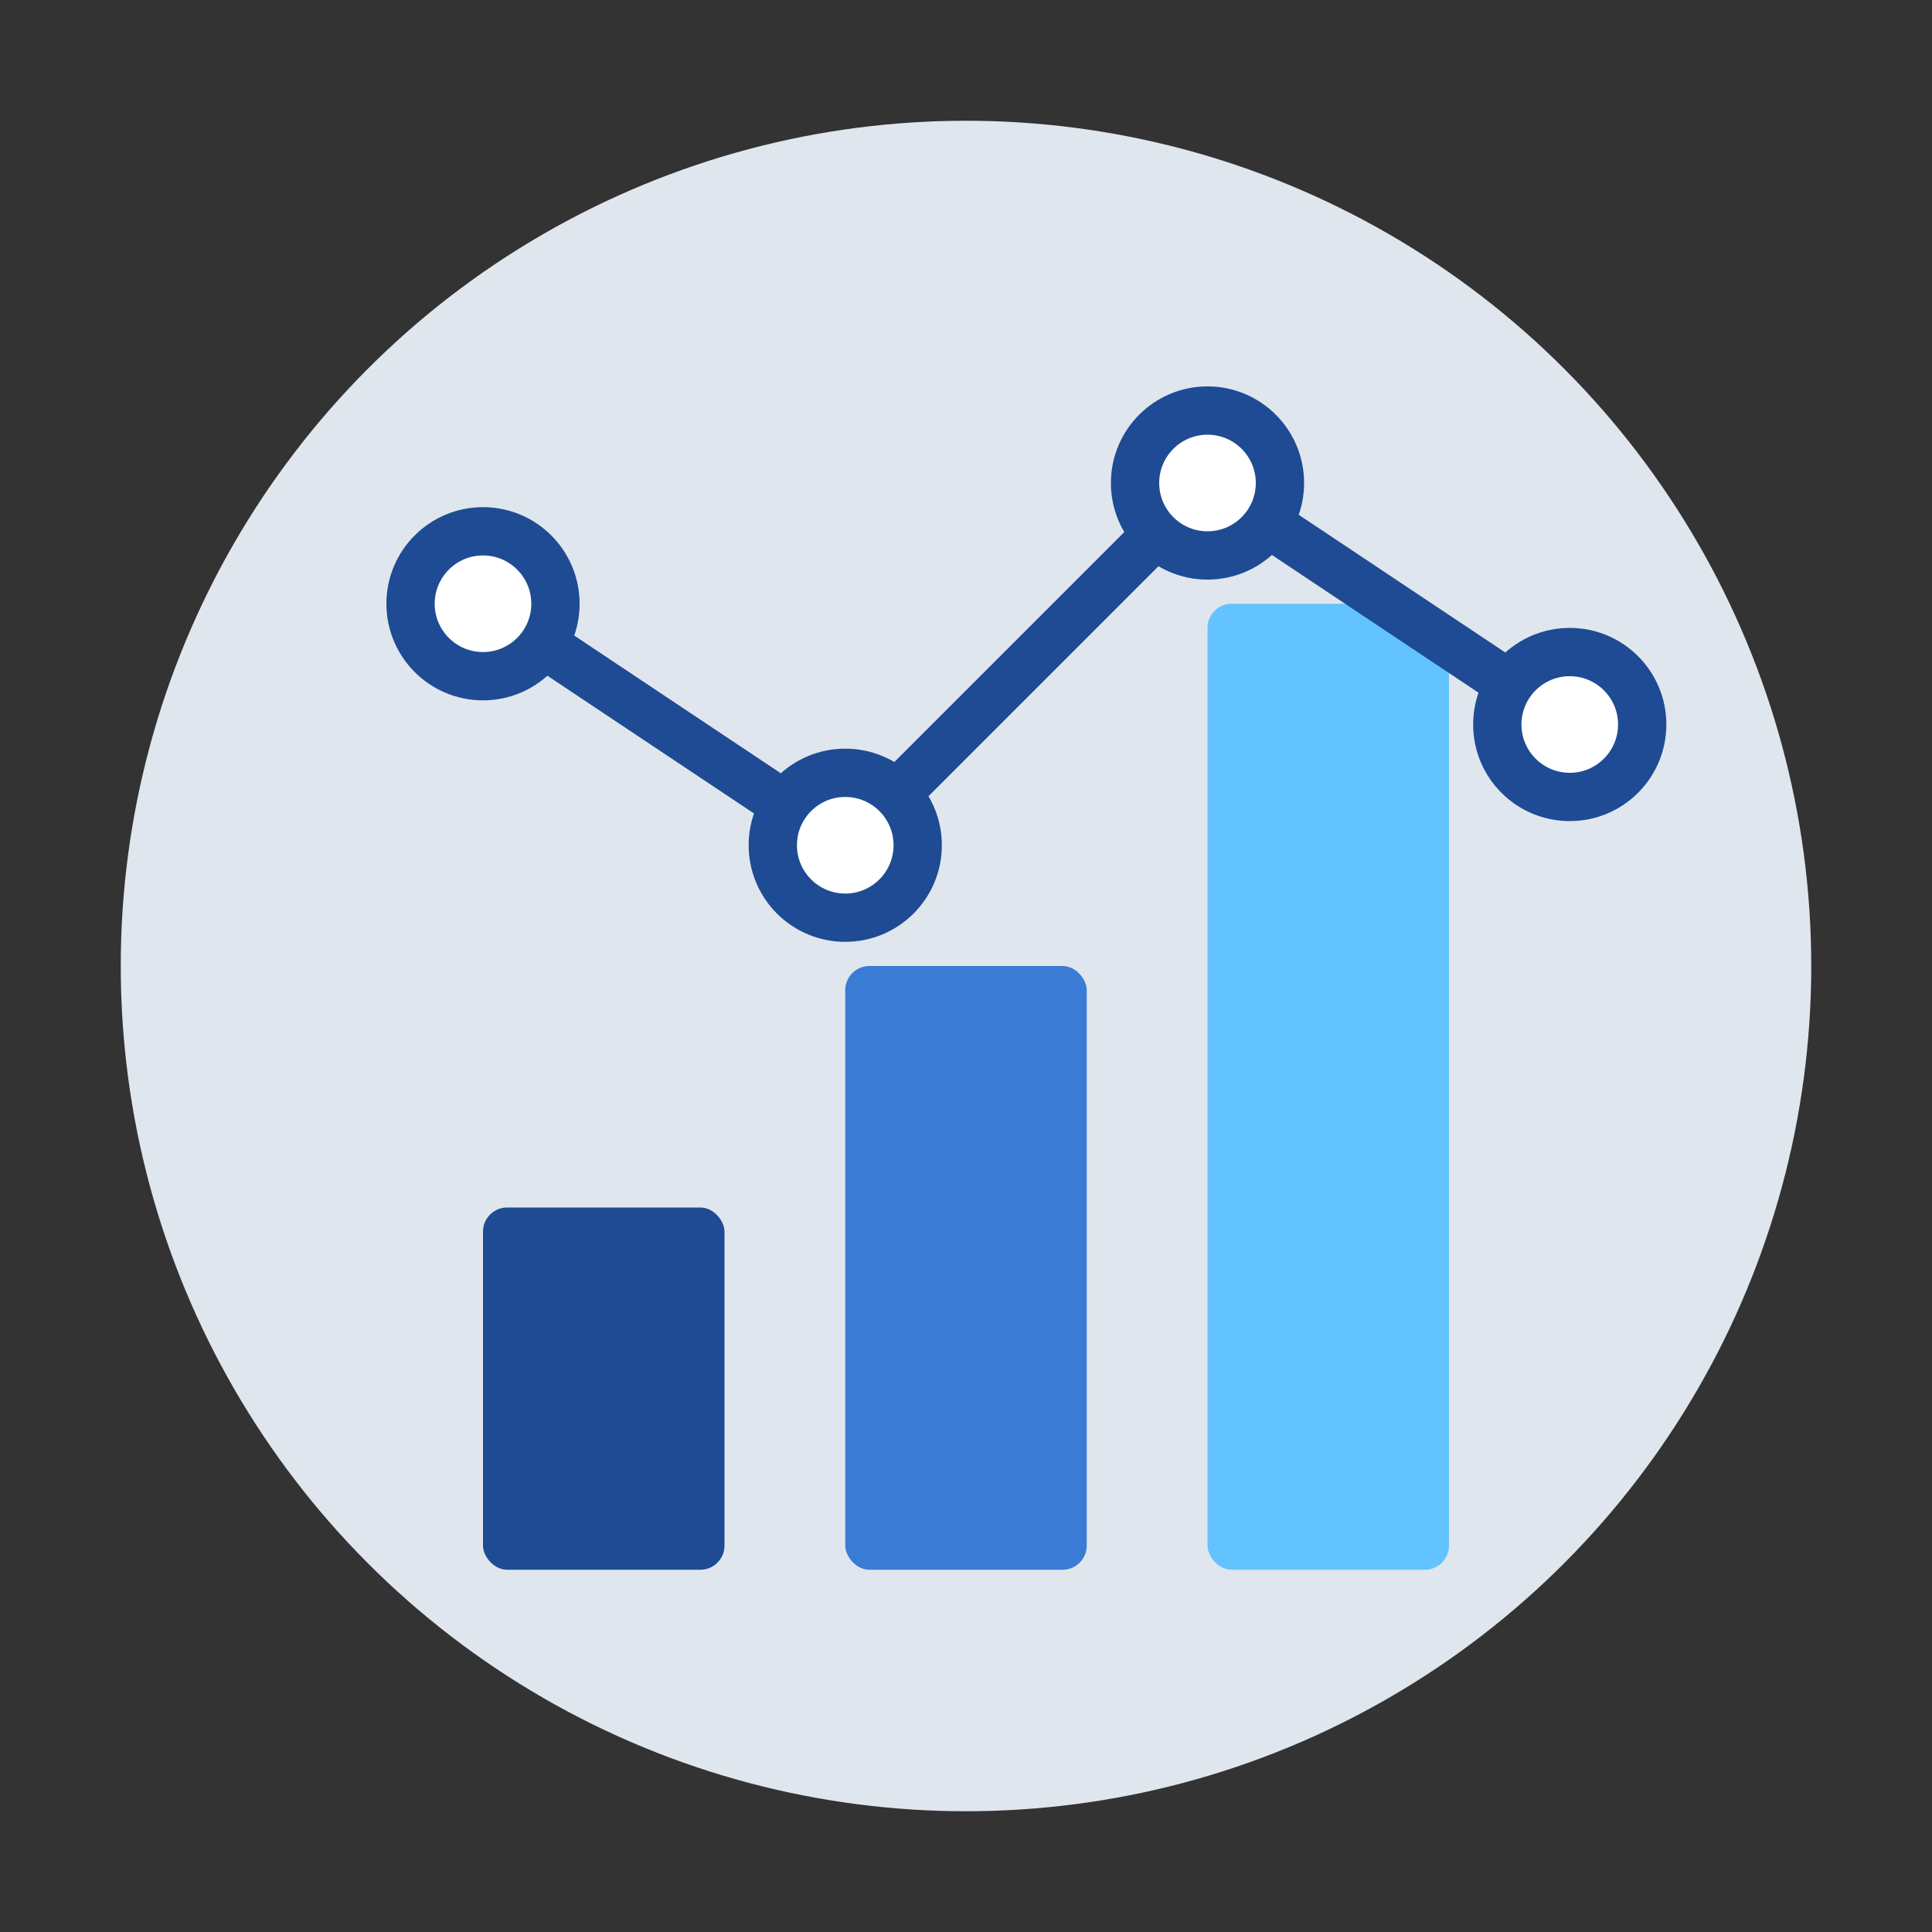
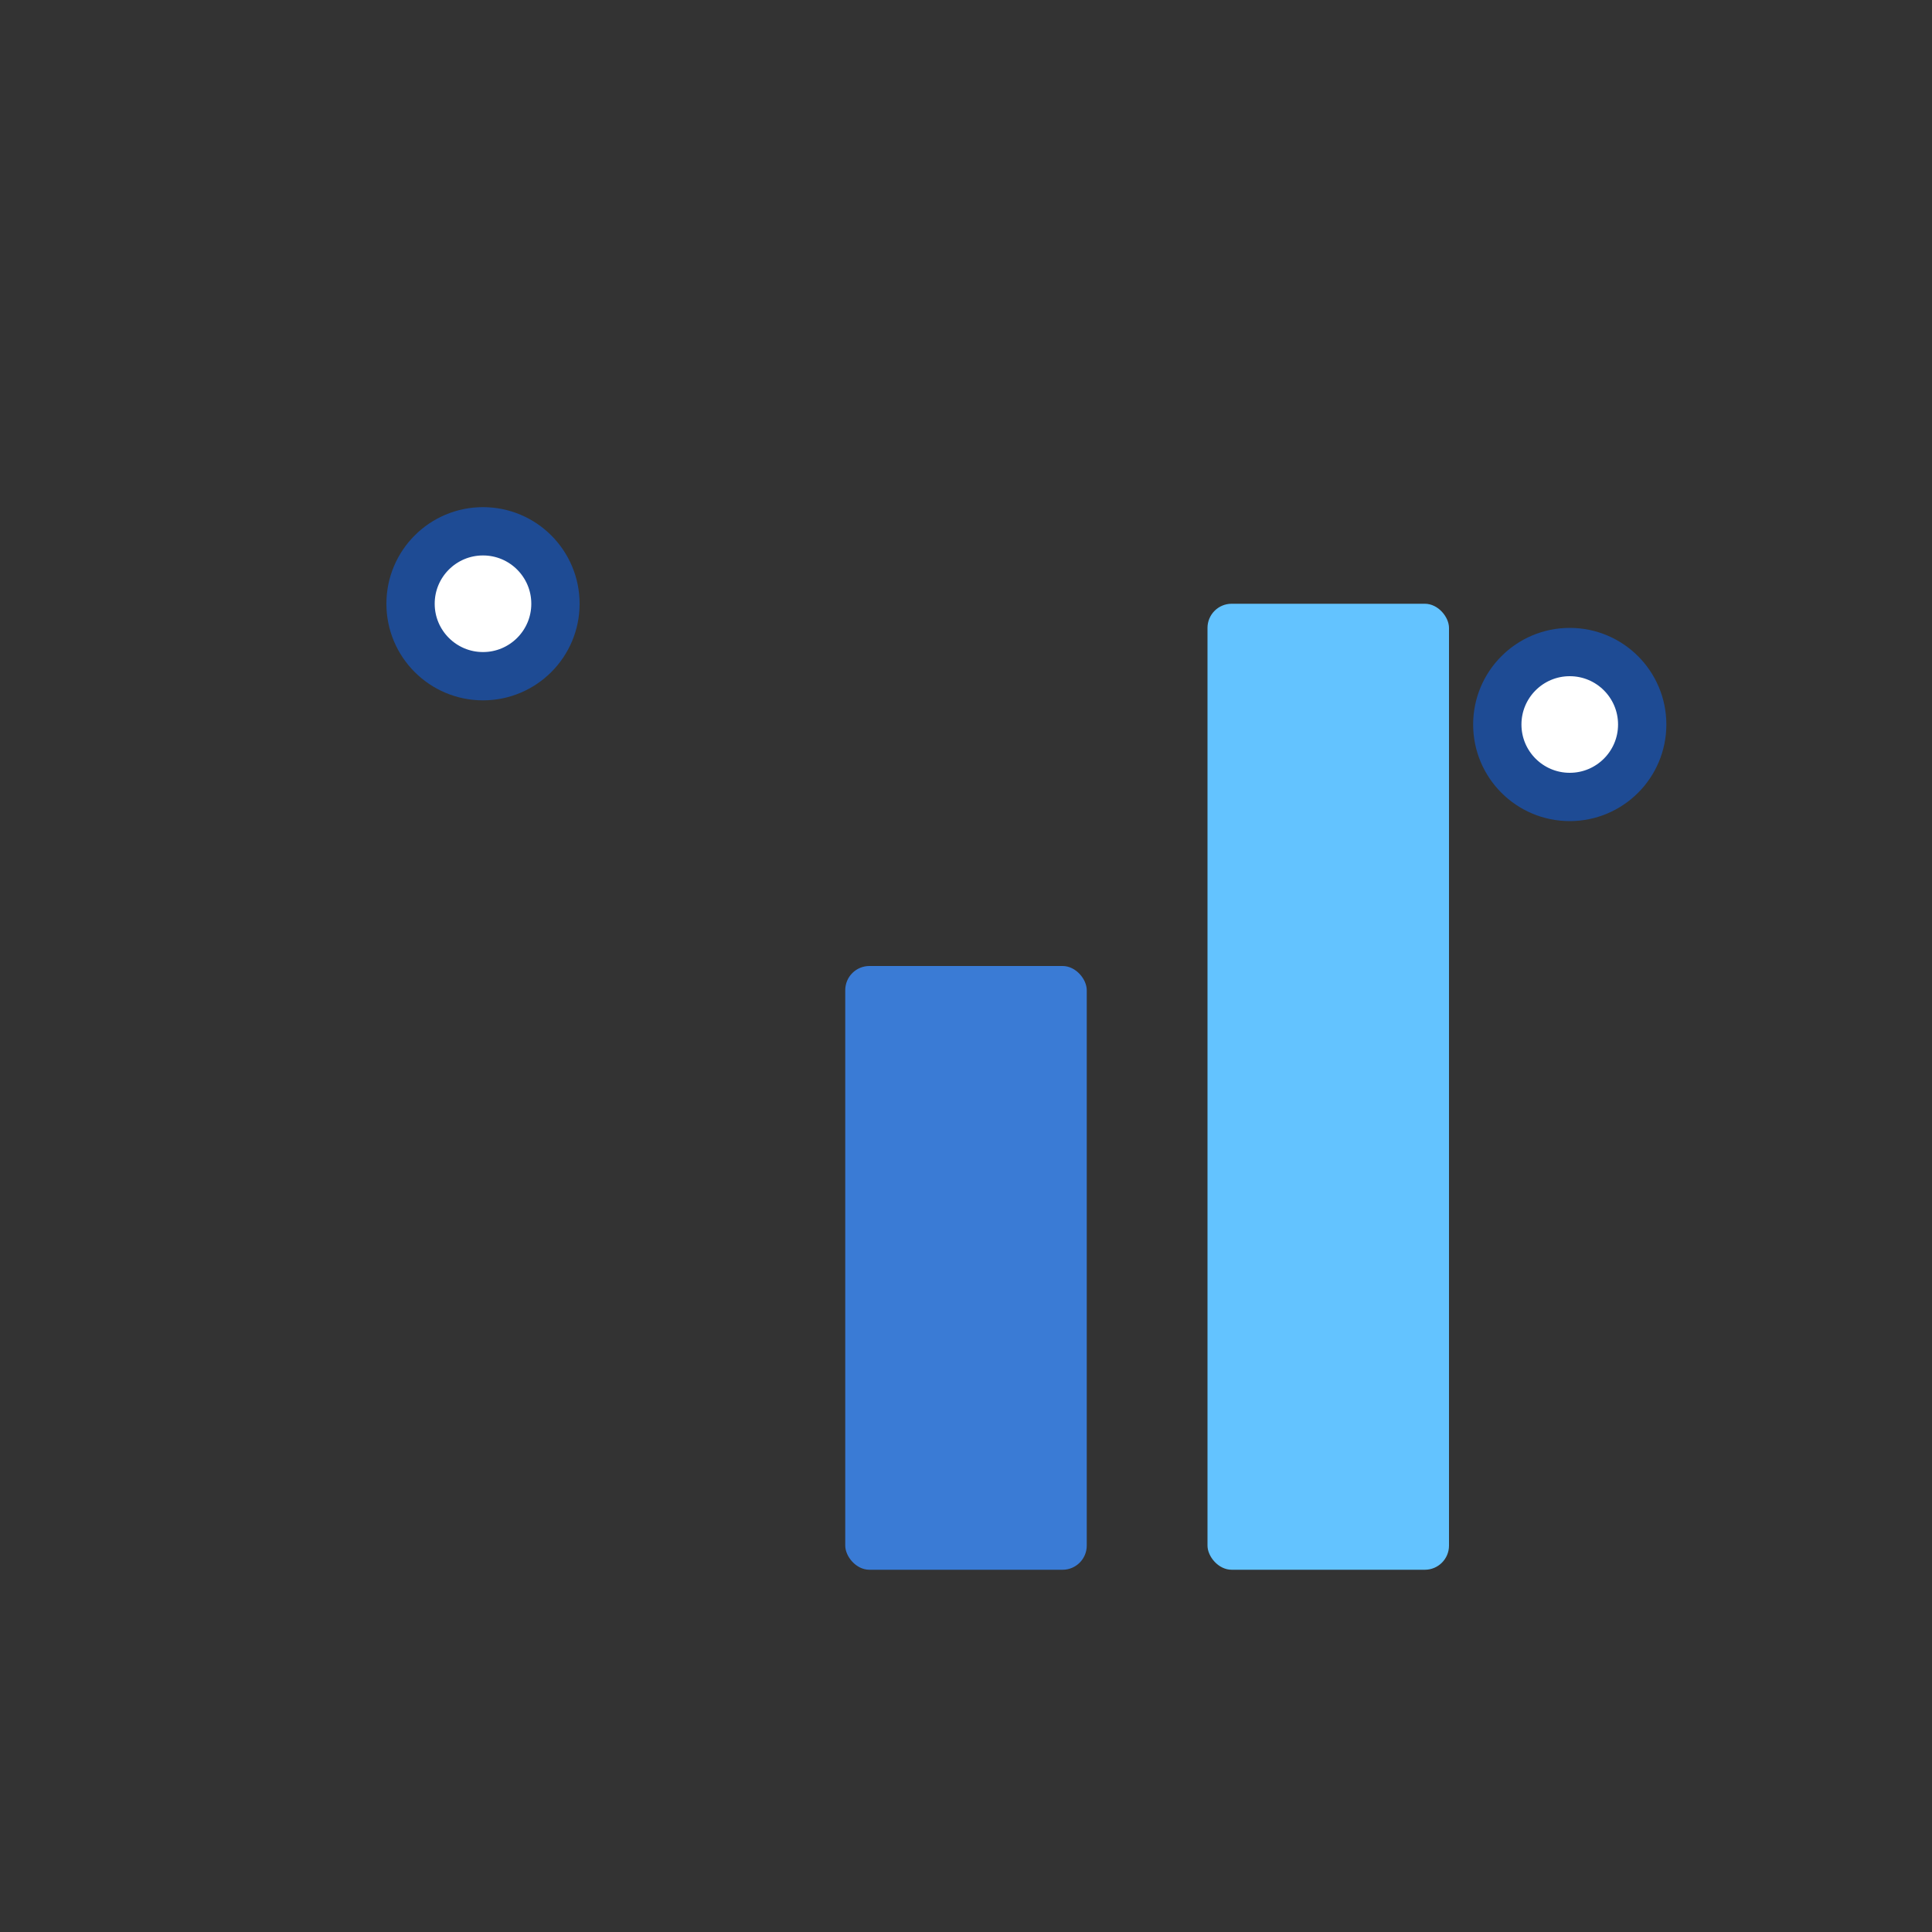
<svg xmlns="http://www.w3.org/2000/svg" width="80" height="80" viewBox="0 0 80 80">
  <rect x="0" y="0" width="80" height="80" fill="#333333" stroke="none" />
-   <circle cx="40" cy="40" r="35" fill="#e0e6ed" />
-   <rect x="20" y="50" width="10" height="15" rx="1" fill="#1e4b94" />
  <rect x="35" y="40" width="10" height="25" rx="1" fill="#3a7bd5" />
  <rect x="50" y="25" width="10" height="40" rx="1" fill="#63c3ff" />
-   <path d="M20 25 L35 35 L50 20 L65 30" fill="none" stroke="#1e4b94" stroke-width="2" stroke-linecap="round" stroke-linejoin="round" />
  <circle cx="20" cy="25" r="3" fill="#ffffff" stroke="#1e4b94" stroke-width="2" />
-   <circle cx="35" cy="35" r="3" fill="#ffffff" stroke="#1e4b94" stroke-width="2" />
-   <circle cx="50" cy="20" r="3" fill="#ffffff" stroke="#1e4b94" stroke-width="2" />
  <circle cx="65" cy="30" r="3" fill="#ffffff" stroke="#1e4b94" stroke-width="2" />
</svg>